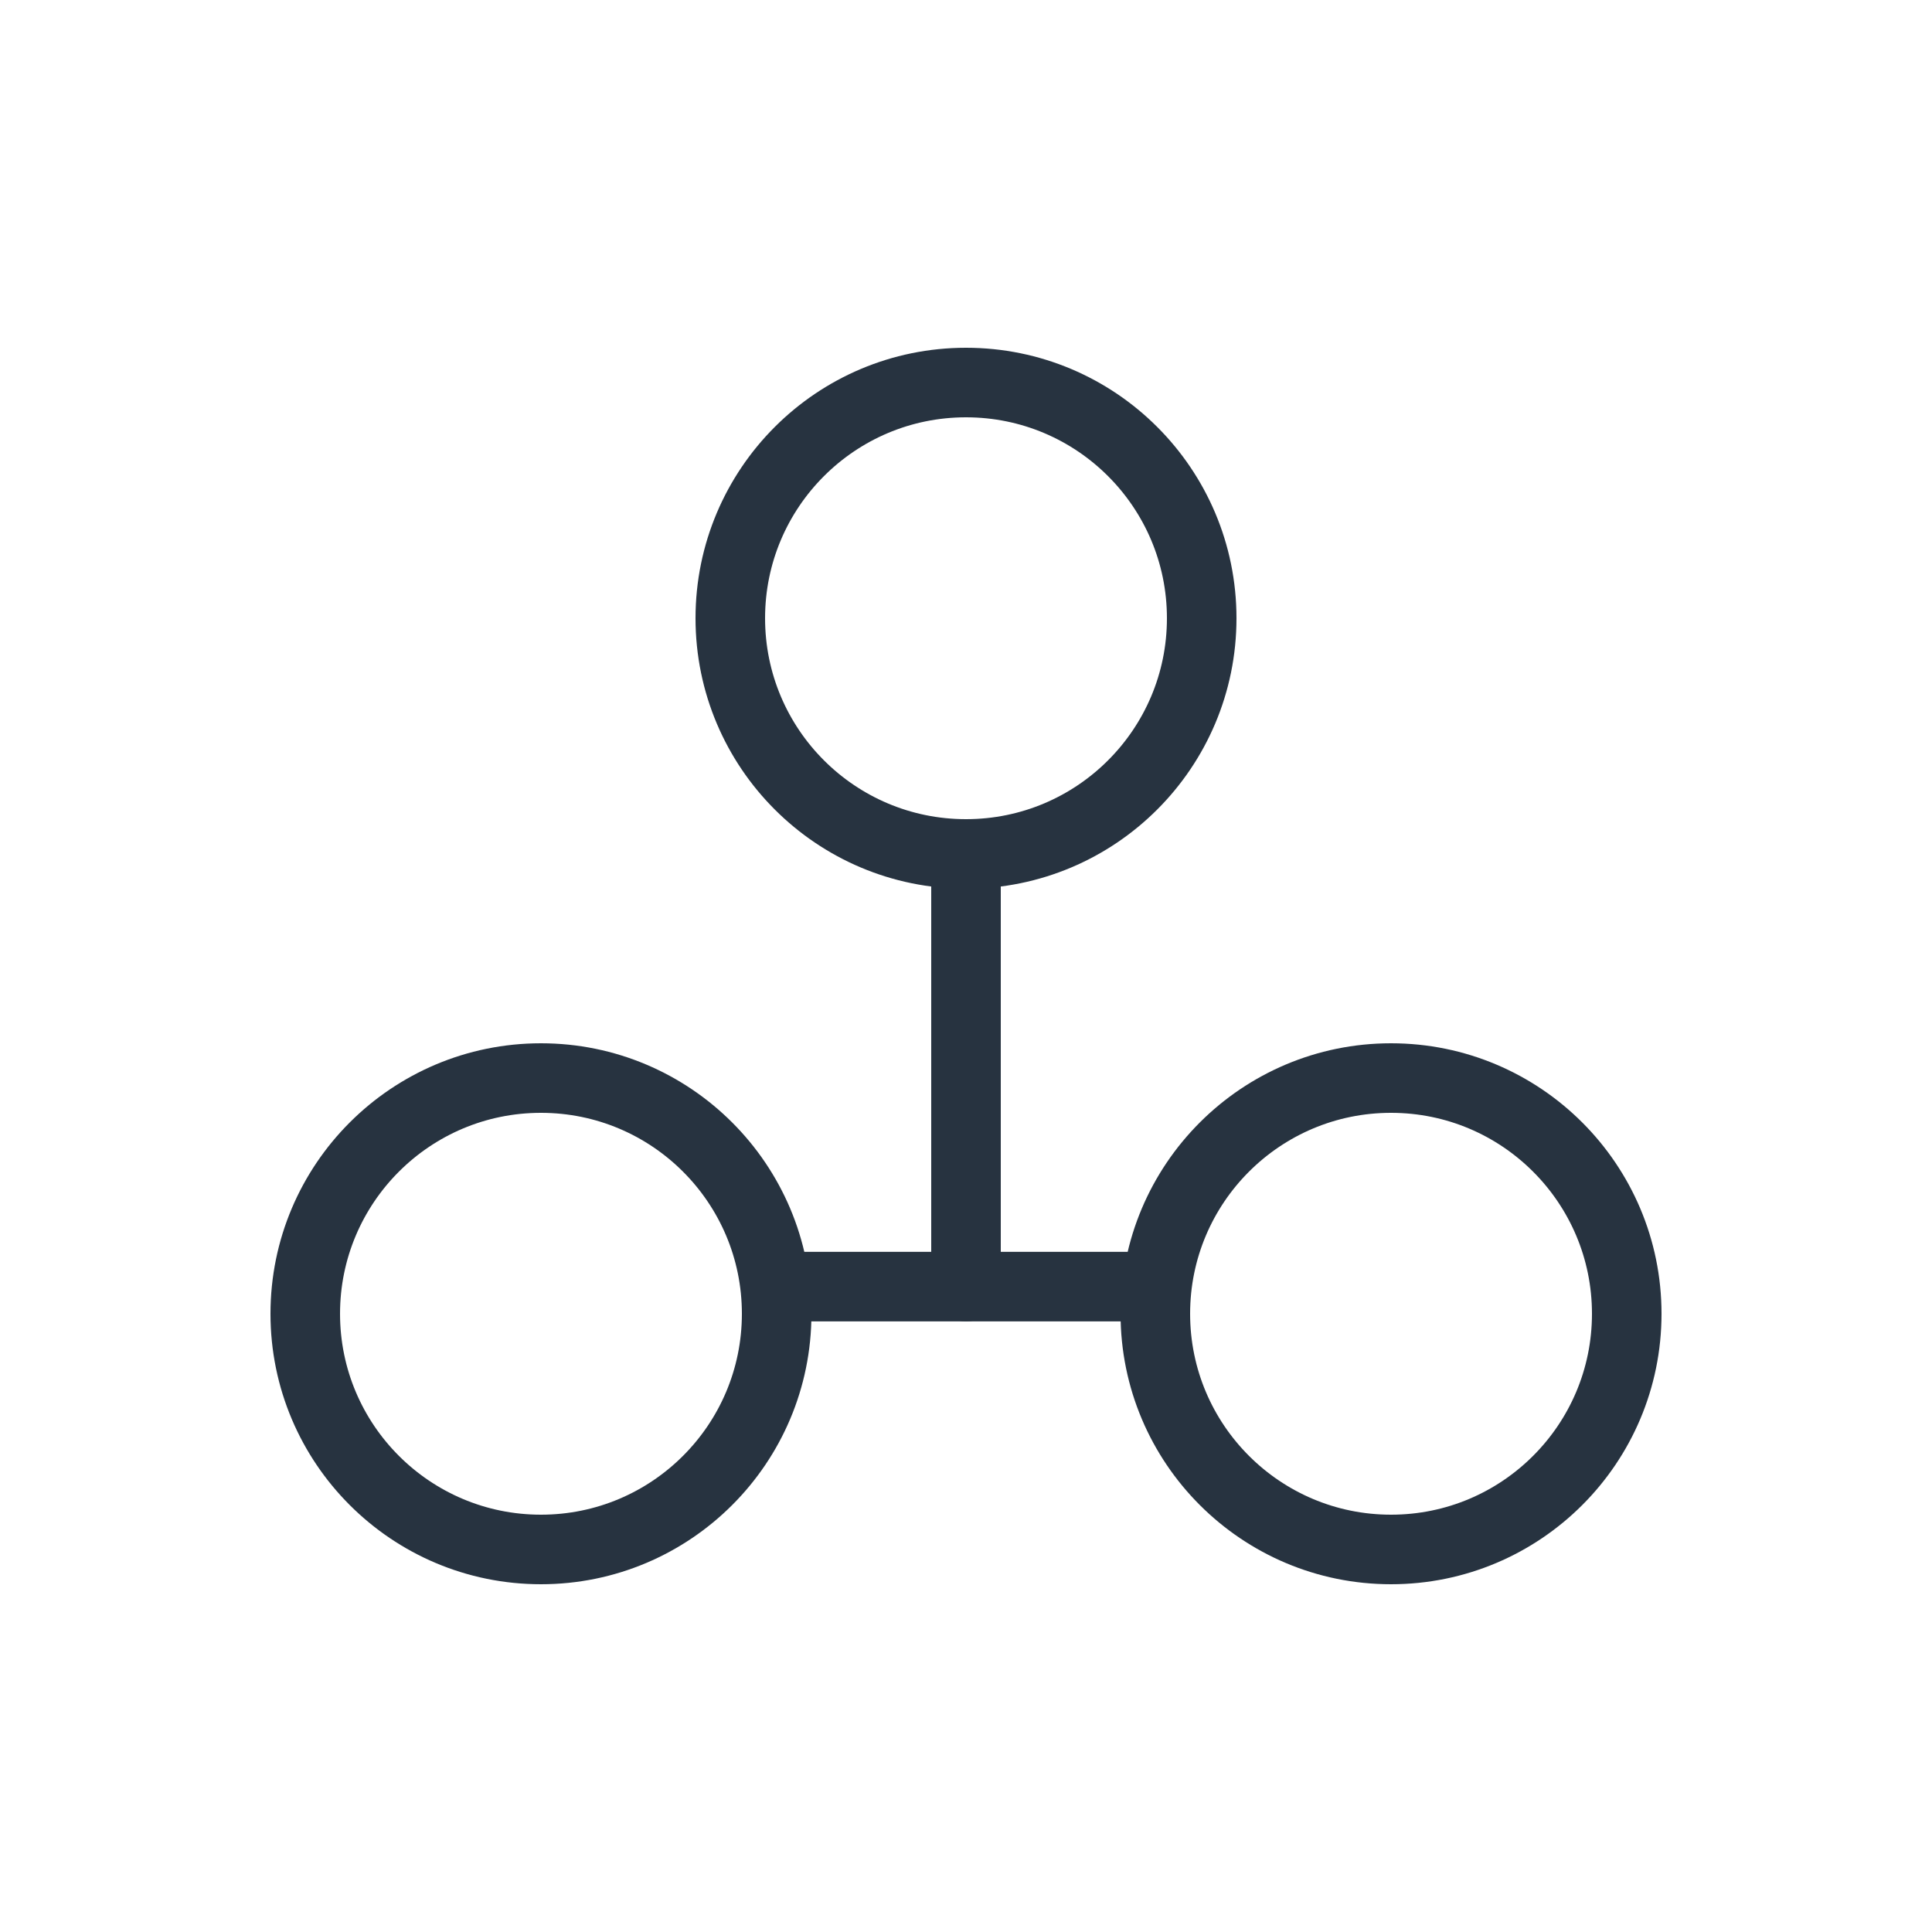
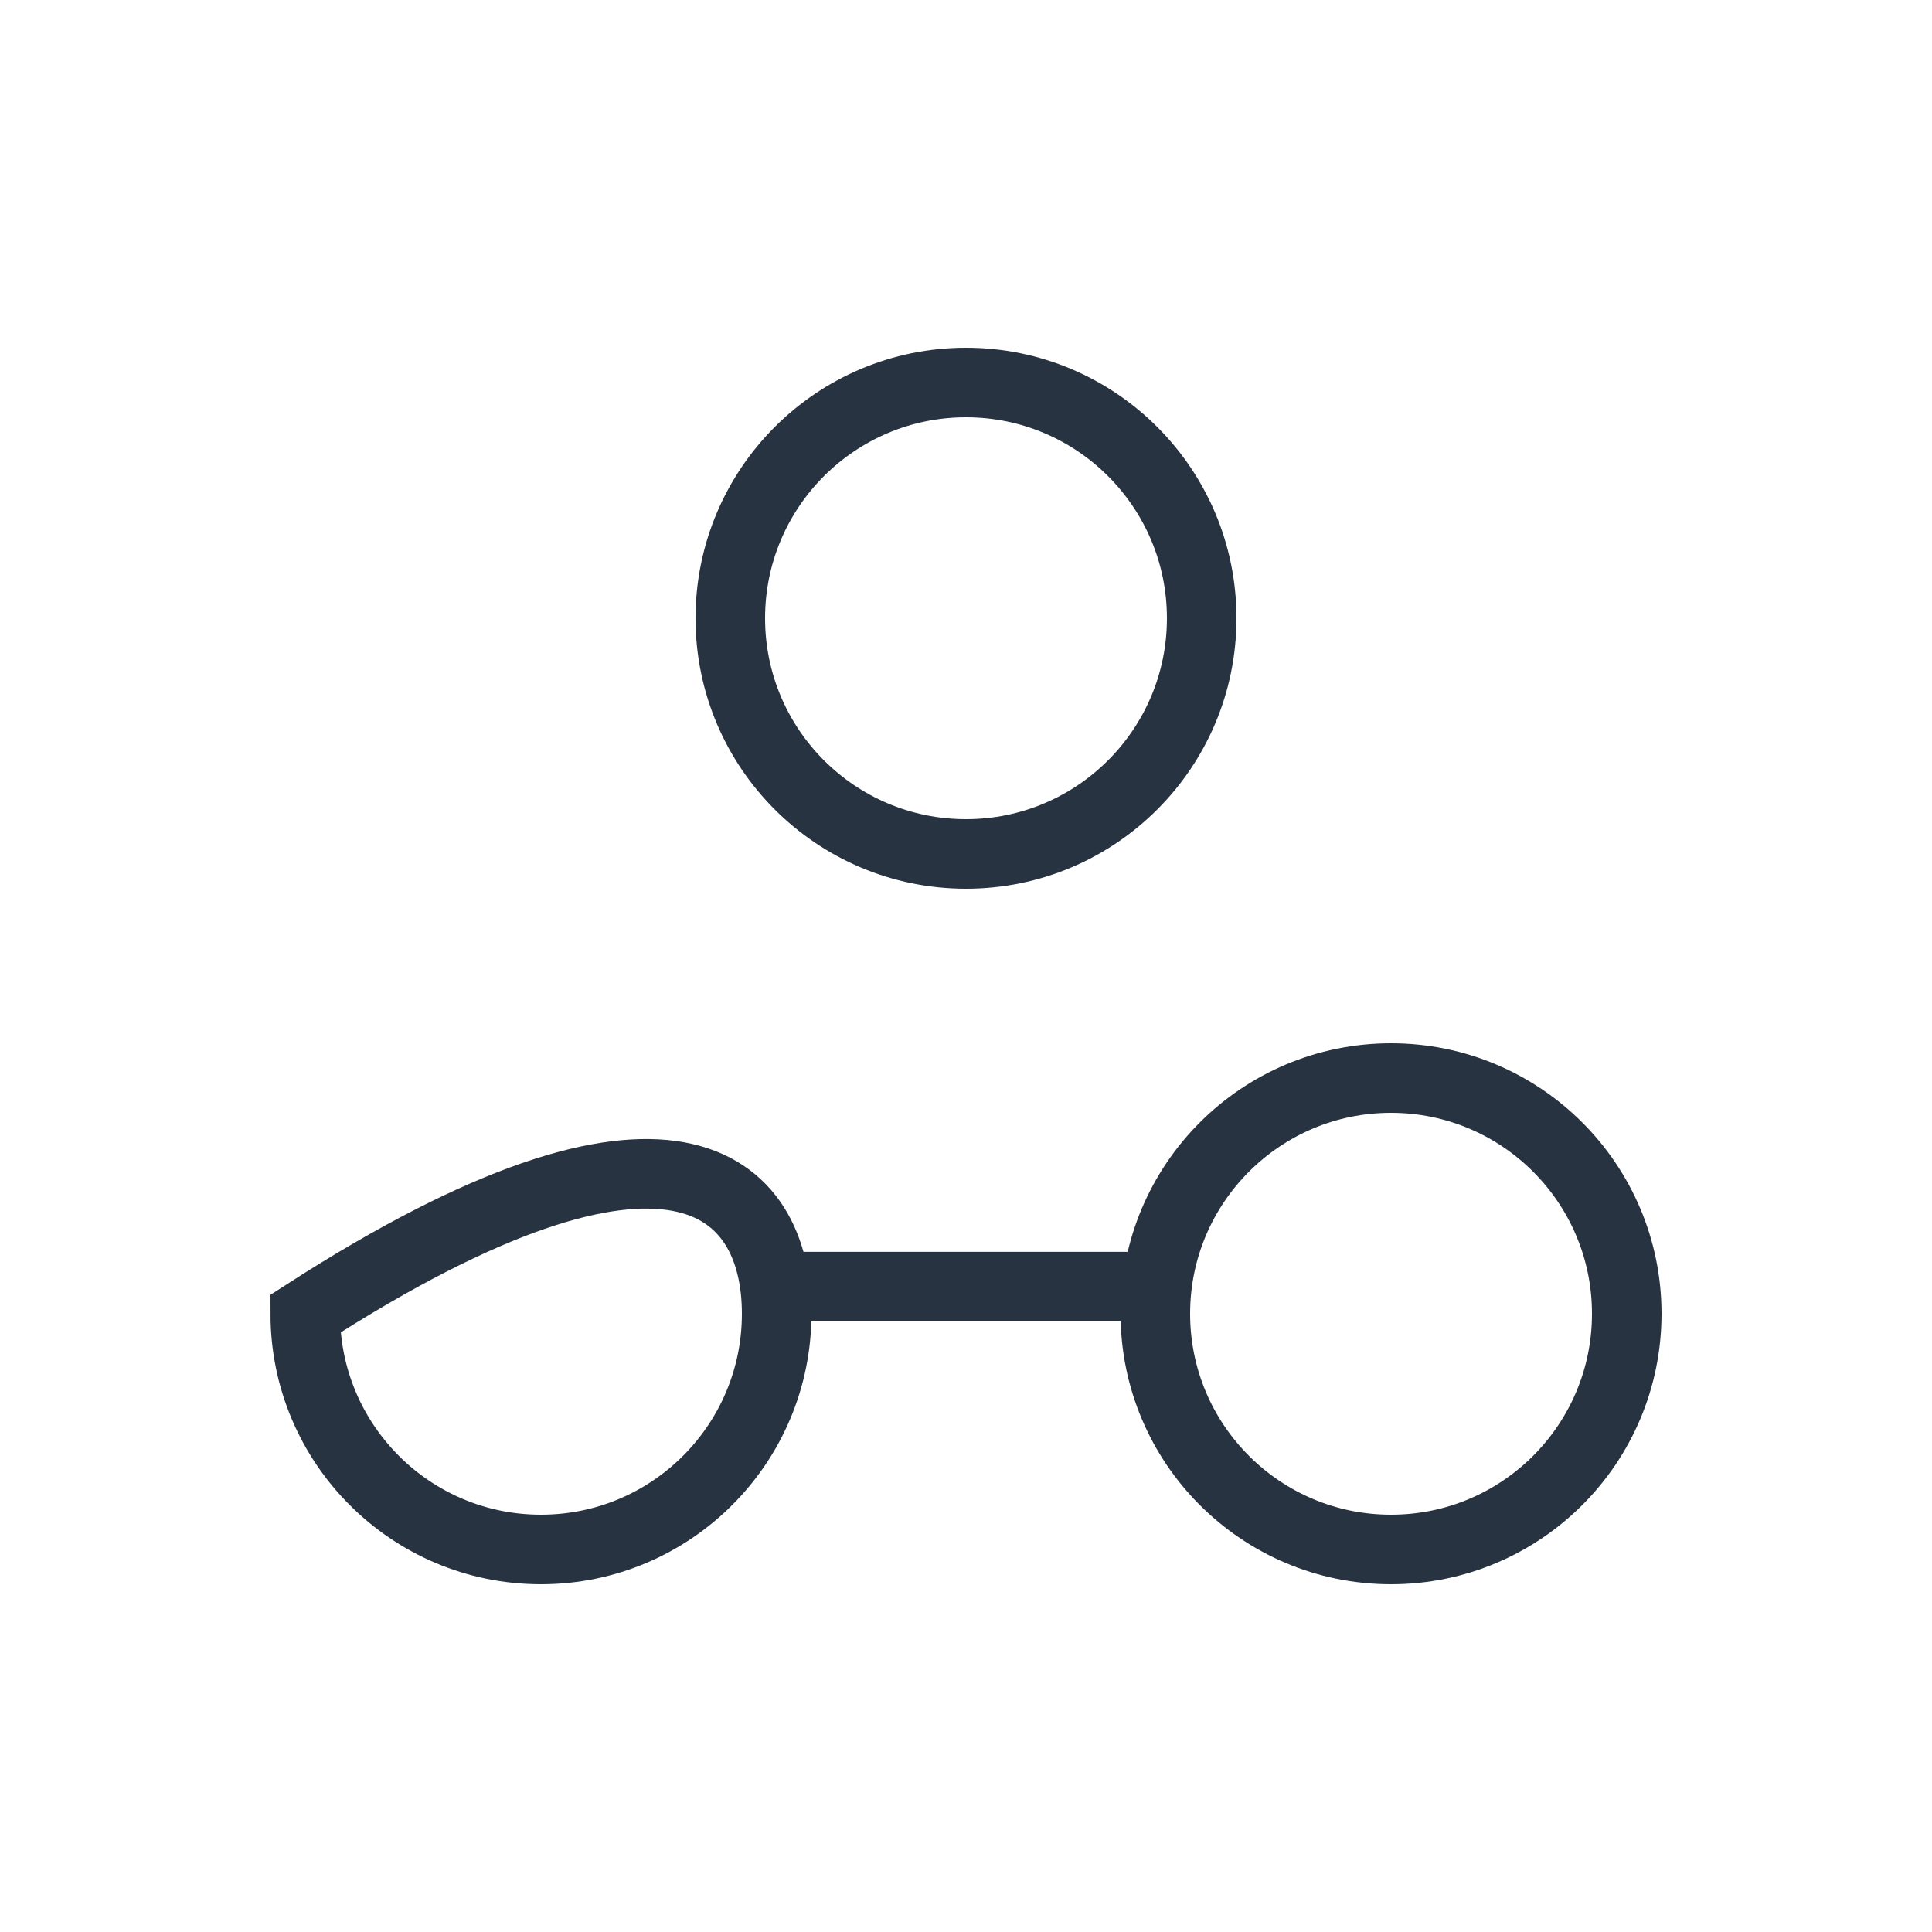
<svg xmlns="http://www.w3.org/2000/svg" width="50" height="50" viewBox="0 0 50 50" fill="none">
-   <path d="M20.1 34C20.1 37.369 17.369 40.1 14 40.1C10.631 40.1 7.9 37.369 7.9 34C7.9 30.631 10.631 27.9 14 27.9C17.369 27.9 20.1 30.631 20.1 34Z" stroke="#273340" stroke-width="1.8" />
+   <path d="M20.1 34C20.1 37.369 17.369 40.1 14 40.1C10.631 40.1 7.9 37.369 7.9 34C17.369 27.9 20.1 30.631 20.1 34Z" stroke="#273340" stroke-width="1.8" />
  <circle cx="36" cy="34" r="6.1" stroke="#273340" stroke-width="1.8" />
  <circle cx="25" cy="16" r="6.1" stroke="#273340" stroke-width="1.8" />
  <path d="M20.756 33.297H29.242" stroke="#273340" stroke-width="1.8" stroke-linecap="round" stroke-linejoin="round" />
-   <path d="M25 33.297V22.757" stroke="#273340" stroke-width="1.8" stroke-linecap="round" stroke-linejoin="round" />
</svg>